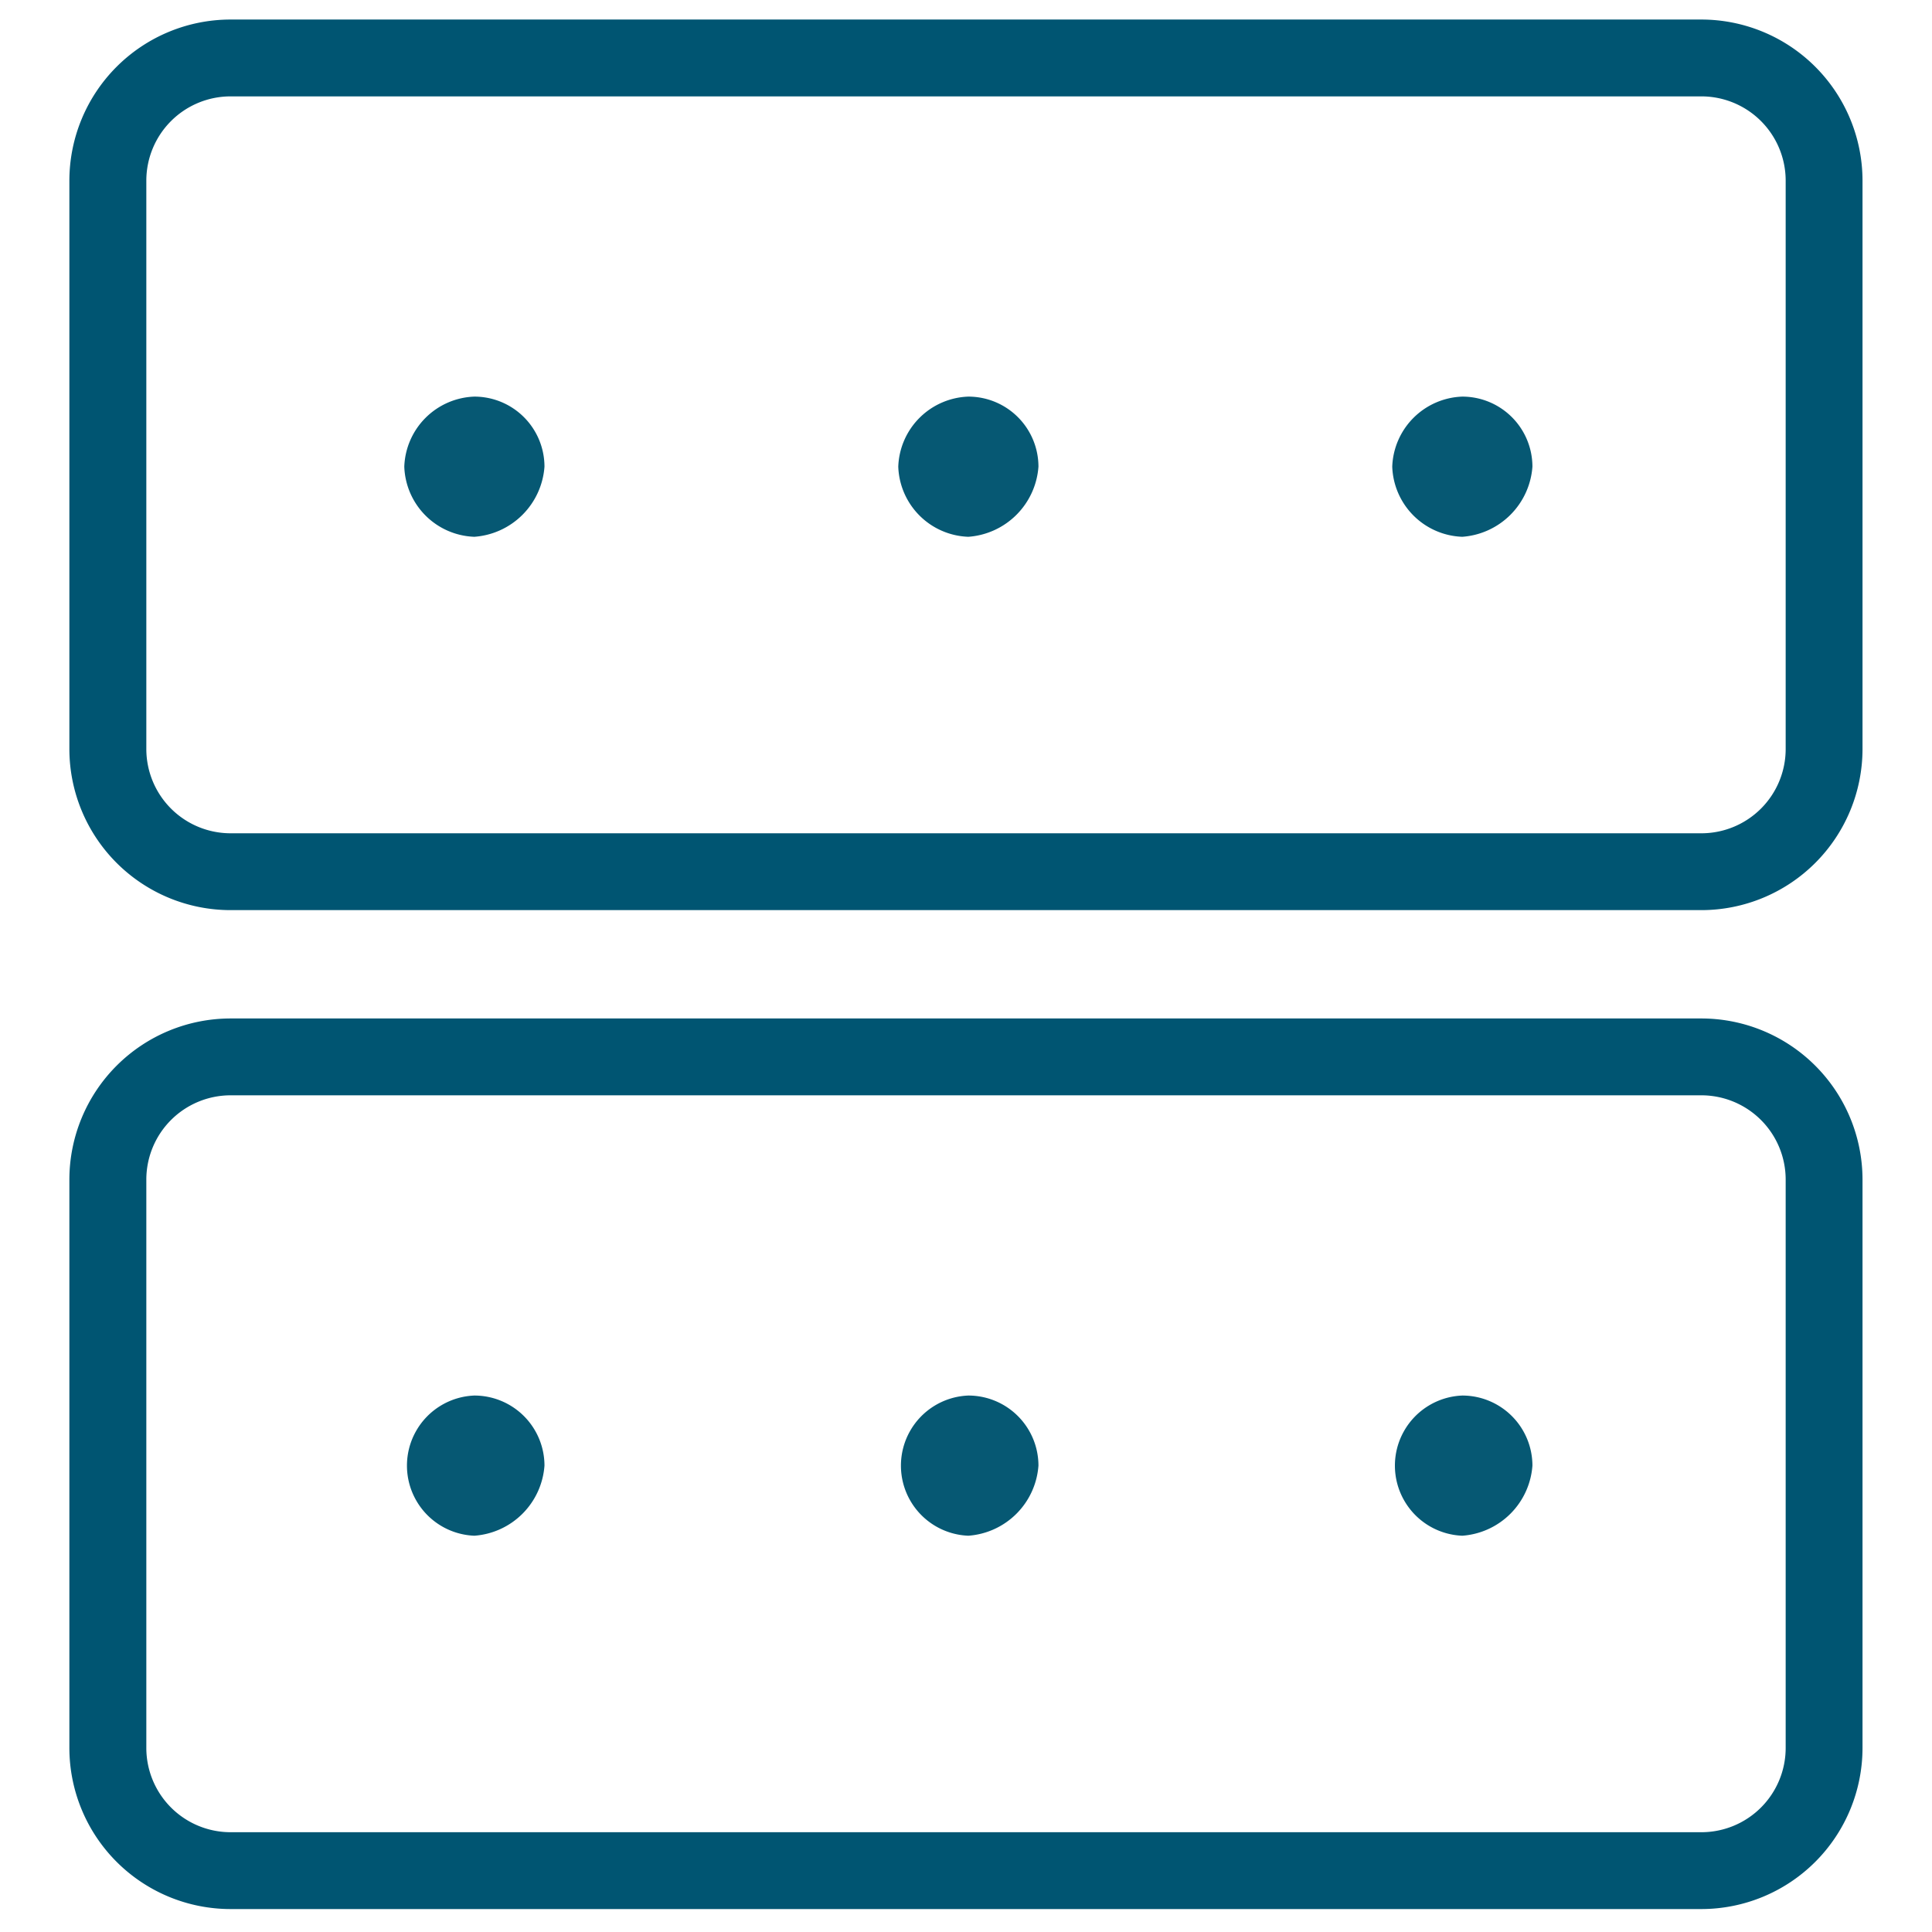
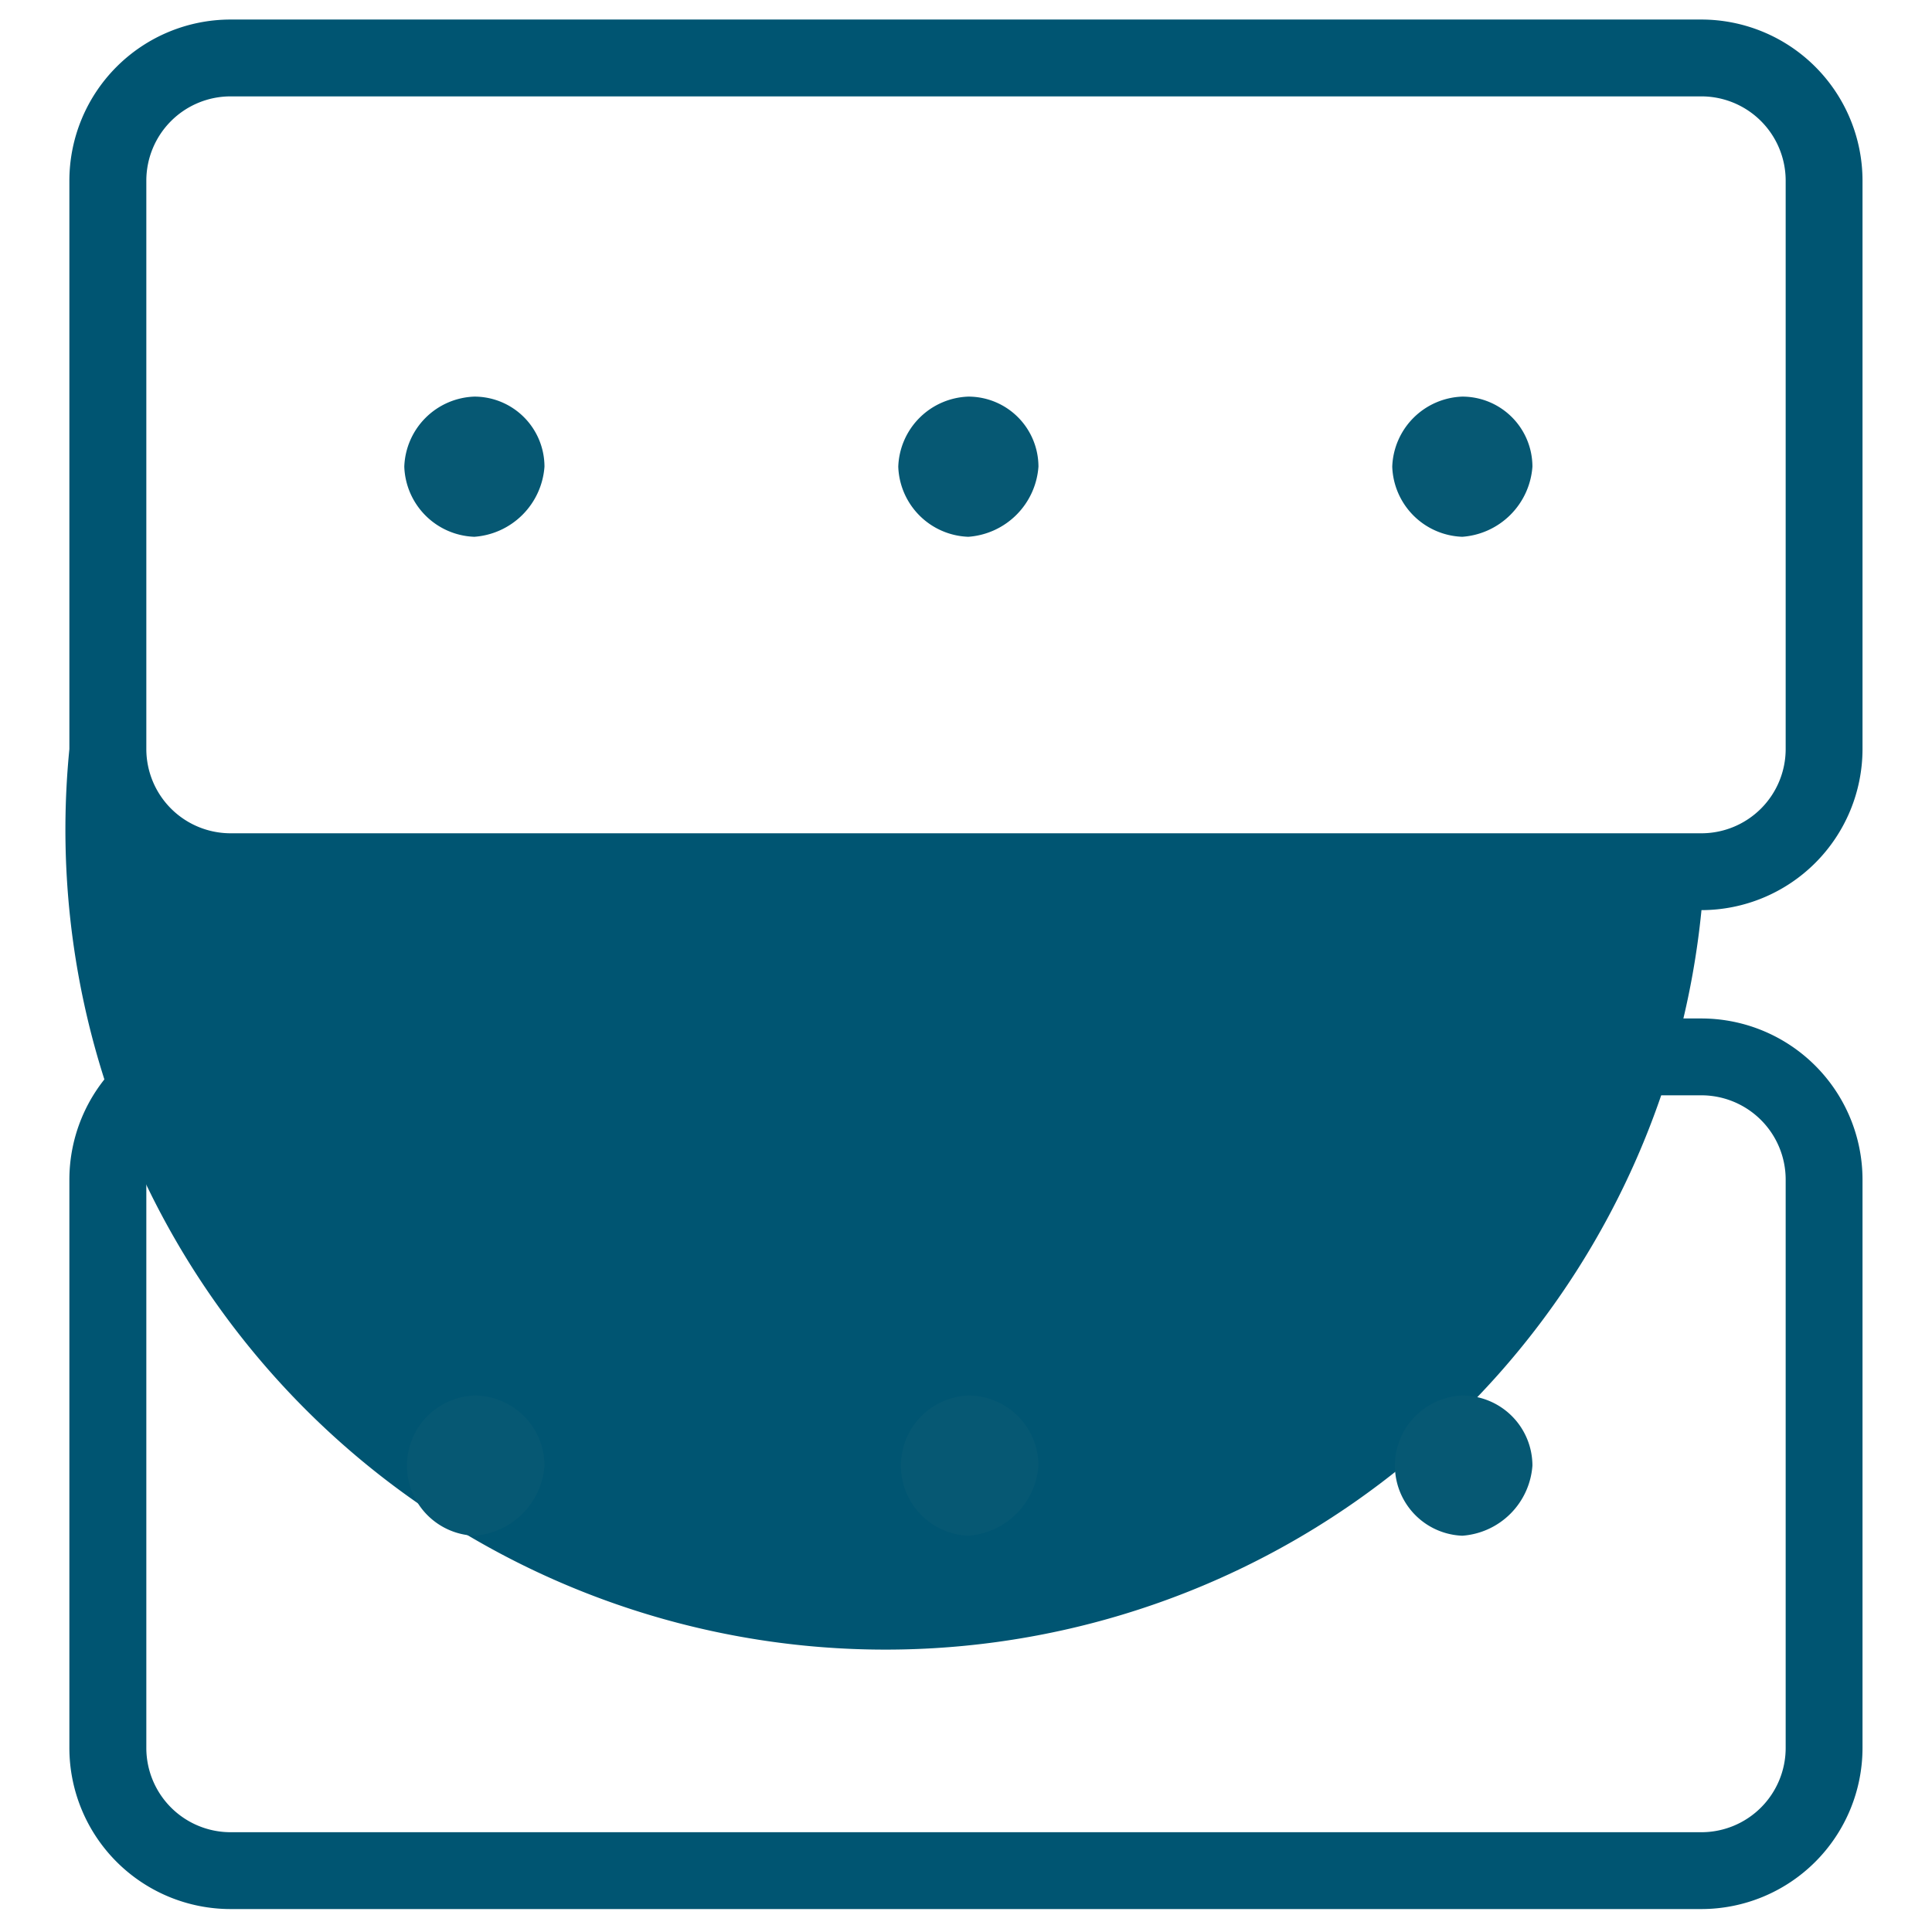
<svg xmlns="http://www.w3.org/2000/svg" viewBox="0 0 176 176">
  <defs>
    <style>.cls-1{fill:#005572;}.cls-2{fill:#065873;fill-rule:evenodd;}.cls-3{fill:none;}</style>
  </defs>
  <g id="icon_art" data-name="icon art">
-     <path class="cls-1" d="M155,82.91H21A14.69,14.69,0,0,1,6.32,68.24V16.45A14.69,14.69,0,0,1,21,1.78H155a14.69,14.69,0,0,1,14.67,14.67V68.24A14.69,14.69,0,0,1,155,82.91ZM21,8.78a7.68,7.68,0,0,0-7.67,7.67V68.24A7.68,7.68,0,0,0,21,75.91H155a7.68,7.68,0,0,0,7.67-7.67V16.45A7.68,7.68,0,0,0,155,8.78Z" />
+     <path class="cls-1" d="M155,82.91A14.69,14.69,0,0,1,6.32,68.24V16.45A14.69,14.69,0,0,1,21,1.78H155a14.69,14.69,0,0,1,14.67,14.67V68.24A14.69,14.69,0,0,1,155,82.91ZM21,8.78a7.68,7.68,0,0,0-7.67,7.67V68.24A7.68,7.68,0,0,0,21,75.91H155a7.68,7.68,0,0,0,7.67-7.67V16.45A7.68,7.68,0,0,0,155,8.78Z" />
    <path id="green" class="cls-2" d="M94.6,42.51a6.9,6.9,0,0,1-6.39,6.39,6.62,6.62,0,0,1-6.38-6.39,6.62,6.62,0,0,1,6.38-6.38,6.39,6.39,0,0,1,6.39,6.38" />
    <path id="green-2" data-name="green" class="cls-2" d="M139.6,42.51a6.9,6.9,0,0,1-6.39,6.39,6.62,6.62,0,0,1-6.38-6.39,6.62,6.62,0,0,1,6.38-6.38,6.39,6.39,0,0,1,6.39,6.38" />
    <path id="green-3" data-name="green" class="cls-2" d="M49.6,42.51a6.9,6.9,0,0,1-6.39,6.39,6.62,6.62,0,0,1-6.38-6.39,6.62,6.62,0,0,1,6.38-6.38,6.39,6.39,0,0,1,6.39,6.38" />
    <path class="cls-1" d="M155,173.91H21A14.69,14.69,0,0,1,6.32,159.24V107.45A14.69,14.69,0,0,1,21,92.78H155a14.69,14.69,0,0,1,14.67,14.67v51.79A14.69,14.69,0,0,1,155,173.91ZM21,99.78a7.68,7.68,0,0,0-7.67,7.67v51.79A7.68,7.68,0,0,0,21,166.91H155a7.68,7.68,0,0,0,7.67-7.67V107.45A7.68,7.68,0,0,0,155,99.78Z" />
    <path id="green-4" data-name="green" class="cls-2" d="M94.6,133.51a6.9,6.9,0,0,1-6.39,6.39,6.39,6.39,0,0,1,0-12.77,6.39,6.39,0,0,1,6.39,6.38" />
    <path id="green-5" data-name="green" class="cls-2" d="M139.6,133.51a6.9,6.9,0,0,1-6.39,6.39,6.39,6.39,0,0,1,0-12.77,6.39,6.39,0,0,1,6.39,6.38" />
    <path id="green-6" data-name="green" class="cls-2" d="M49.6,133.51a6.9,6.9,0,0,1-6.39,6.39,6.39,6.39,0,0,1,0-12.77,6.39,6.39,0,0,1,6.39,6.38" />
-     <rect class="cls-3" width="176" height="176" />
  </g>
</svg>